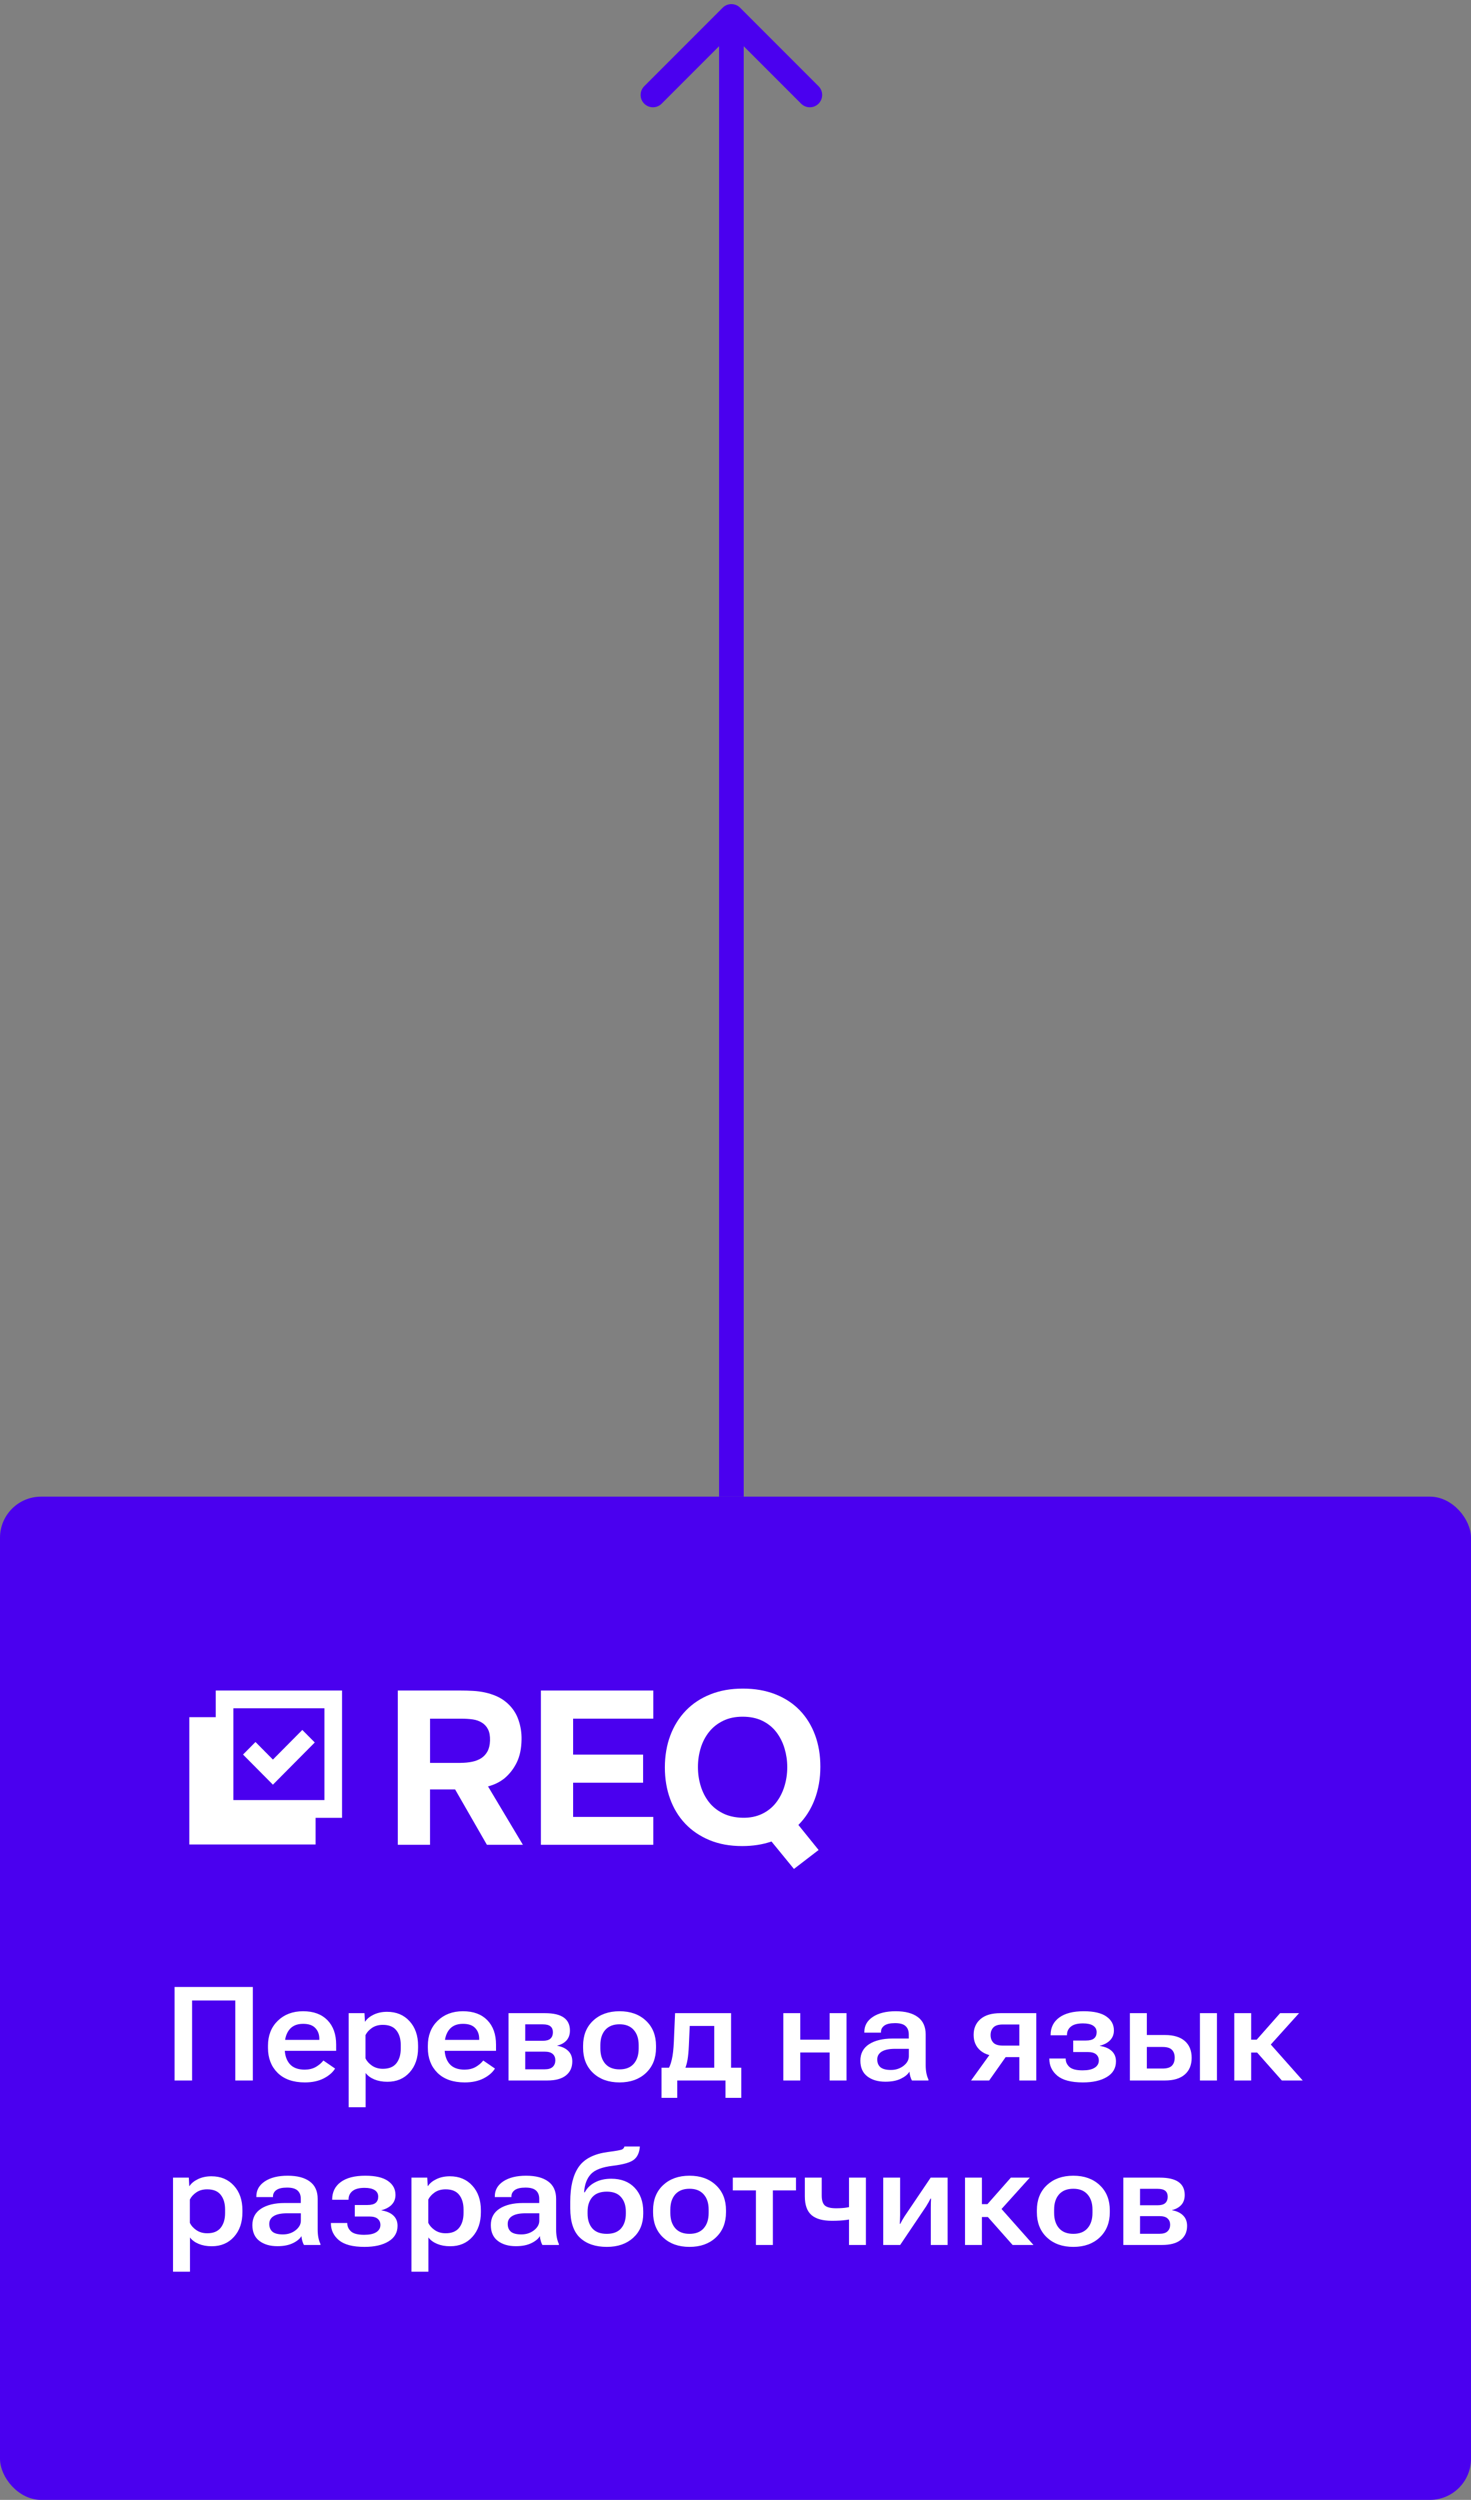
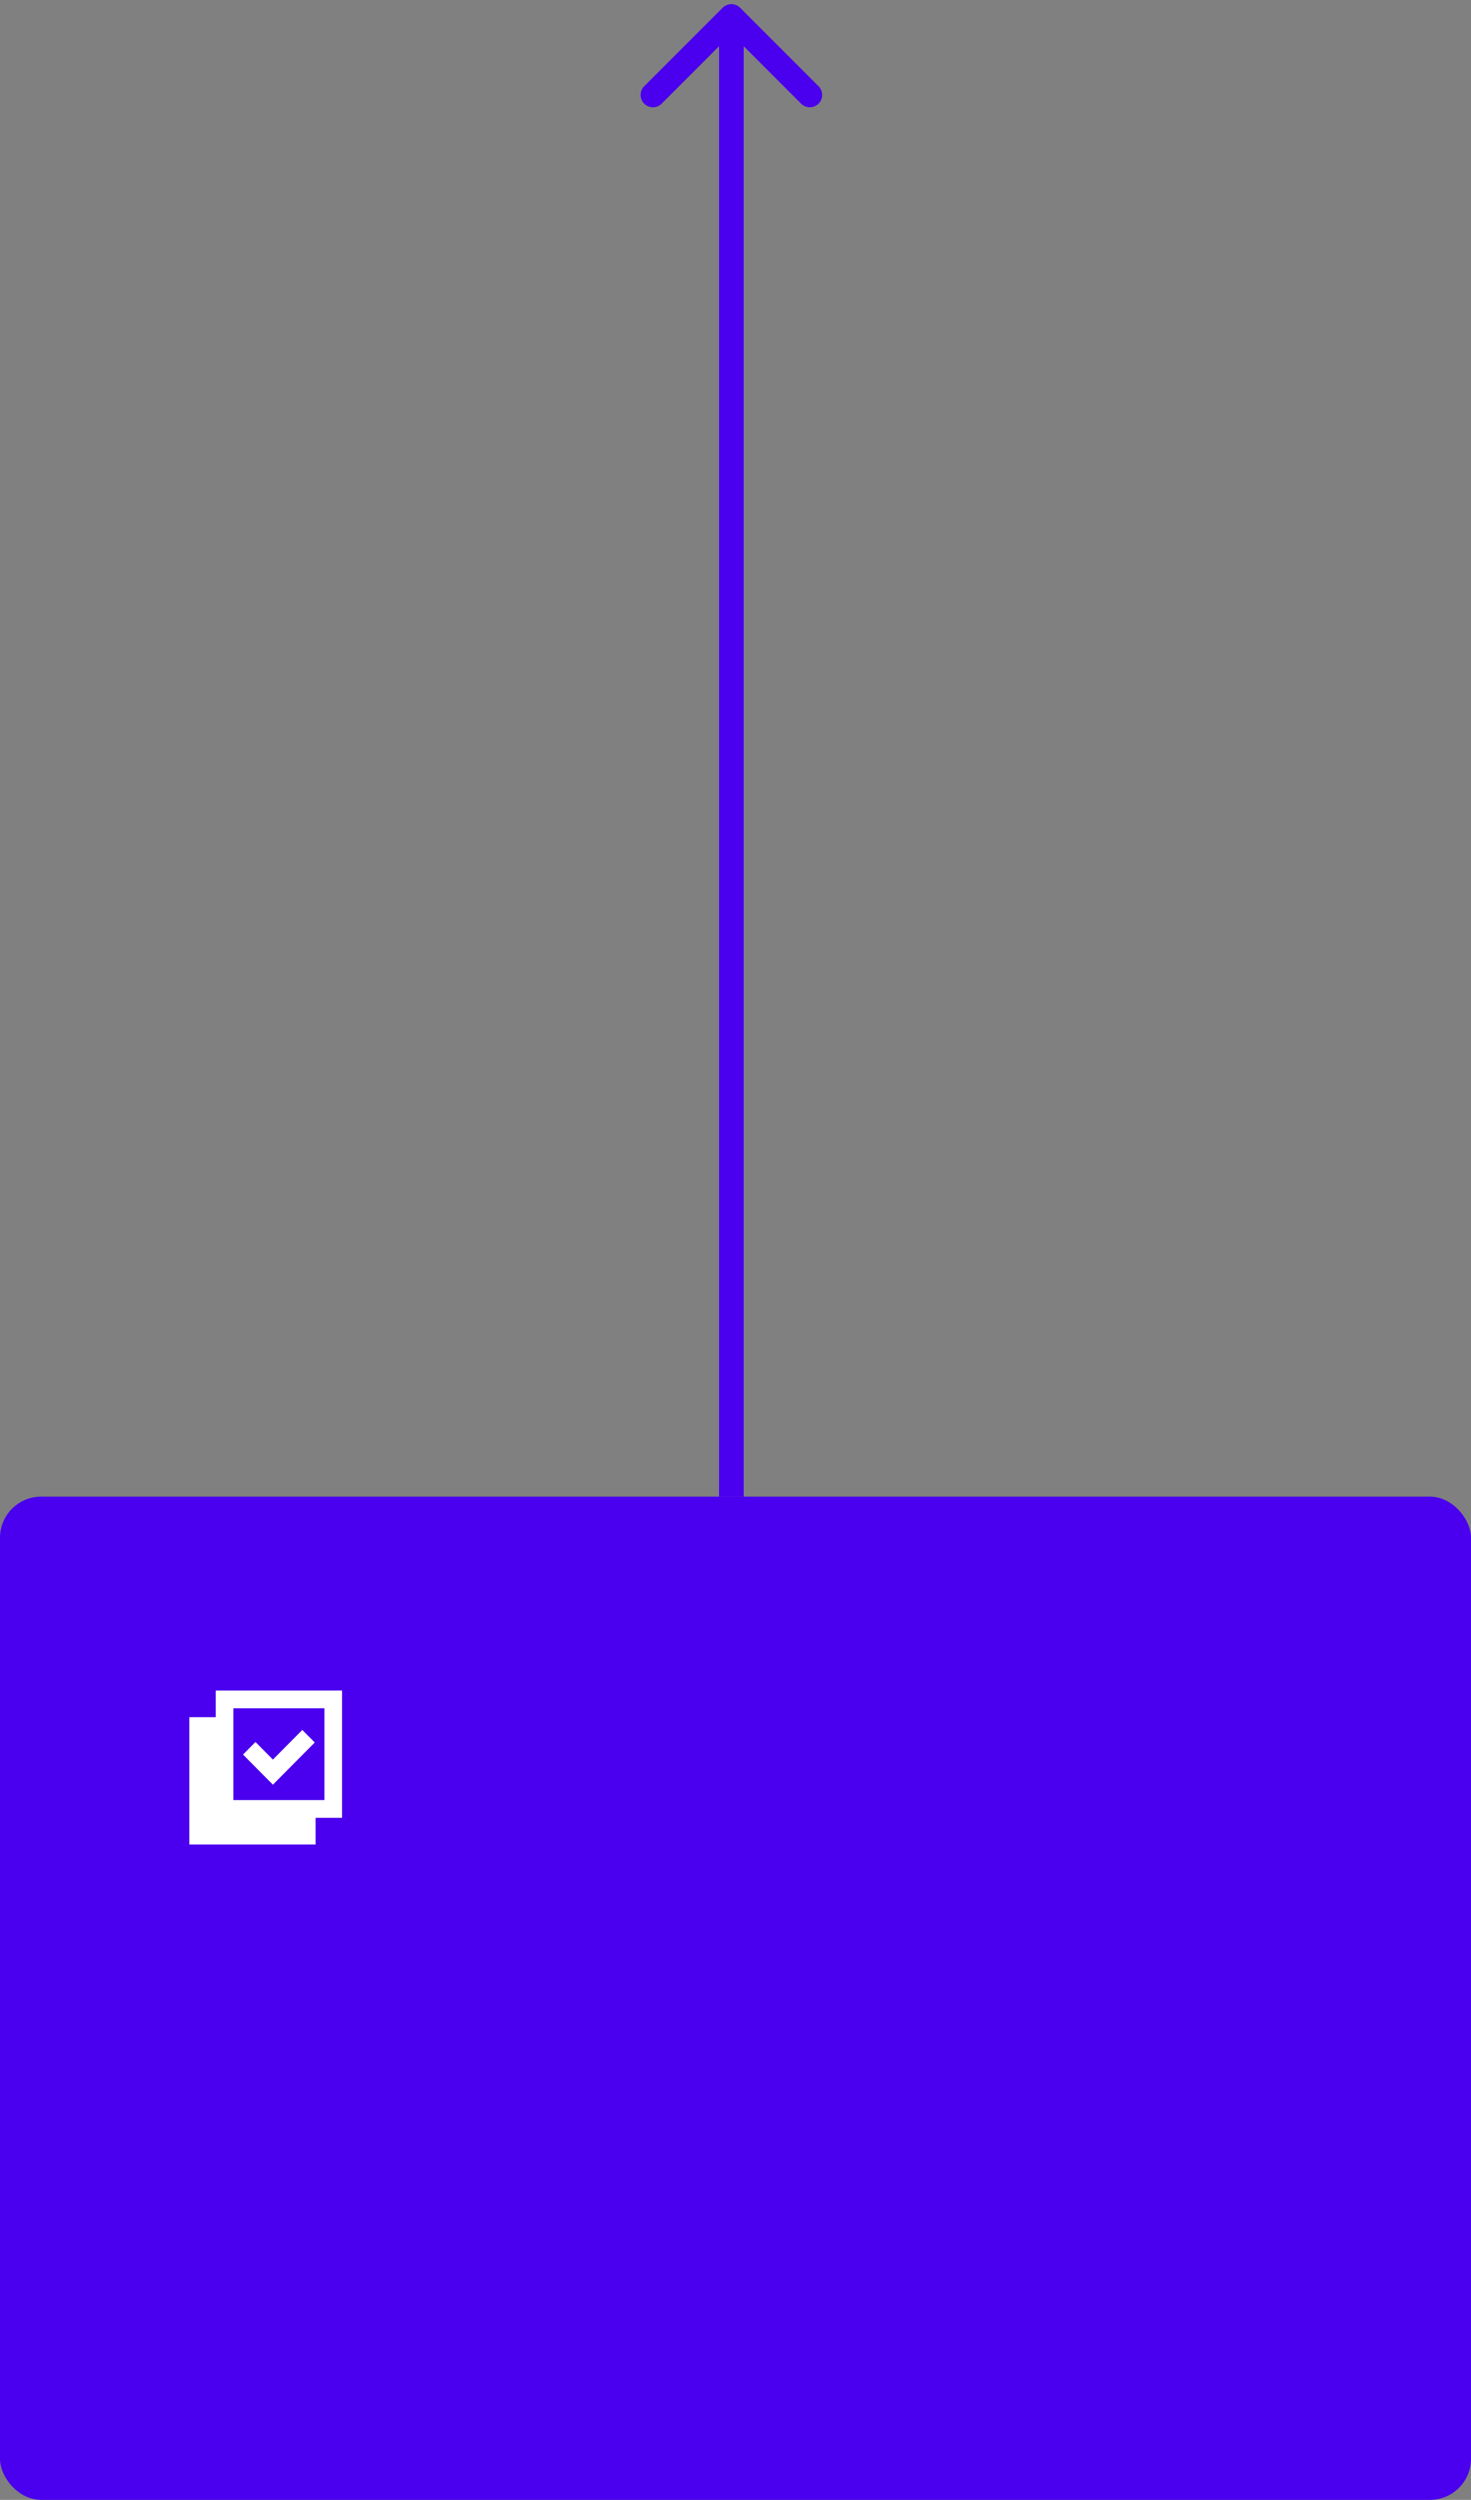
<svg xmlns="http://www.w3.org/2000/svg" width="179" height="304" viewBox="0 0 179 304" fill="none">
  <rect x="0" y="0" width="179" height="304" fill="#808080" stroke="none" />
  <path d="M90.061 0.939C89.475 0.354 88.525 0.354 87.939 0.939L78.393 10.485C77.808 11.071 77.808 12.021 78.393 12.607C78.979 13.192 79.929 13.192 80.515 12.607L89 4.121L97.485 12.607C98.071 13.192 99.021 13.192 99.607 12.607C100.192 12.021 100.192 11.071 99.607 10.485L90.061 0.939ZM87.5 2L87.5 182L90.5 182L90.5 2L87.5 2Z" fill="#4A00EF" />
  <rect y="182" width="179" height="122" rx="5" fill="#4A00EF" />
  <g clip-path="url(#clip0_1_1787)">
    <path d="M41.623 205.576H26.253V208.819H23.037V224.299H38.404V221.056H41.623V205.576Z" fill="white" />
    <path d="M39.48 207.735V218.9H28.396V207.735H39.48Z" fill="#4A00EF" />
    <path d="M33.209 217.026L29.573 213.364L31.089 211.837L33.209 213.975L36.787 210.371L38.303 211.895L33.209 217.026Z" fill="white" />
-     <path d="M56.032 205.579C56.535 205.579 57.041 205.592 57.545 205.62C58.049 205.645 58.544 205.711 59.033 205.818C59.519 205.926 59.992 206.078 60.453 206.282C60.913 206.486 61.341 206.764 61.736 207.116C62.366 207.682 62.816 208.357 63.087 209.142C63.358 209.927 63.484 210.728 63.466 211.541C63.449 212.637 63.254 213.562 62.884 214.322C62.515 215.082 62.014 215.727 61.384 216.257C60.807 216.716 60.141 217.042 59.385 217.236L63.628 224.335H59.248L55.381 217.605H52.327V224.335H48.407V205.579H56.029H56.032ZM56.06 214.373C56.545 214.373 57.006 214.33 57.439 214.24C57.871 214.151 58.246 214.006 58.56 213.805C58.876 213.601 59.127 213.328 59.316 212.984C59.506 212.64 59.61 212.201 59.628 211.674C59.645 211.108 59.564 210.649 59.385 210.297C59.205 209.943 58.952 209.67 58.628 209.476C58.322 209.283 57.958 209.155 57.532 209.091C57.11 209.03 56.644 209 56.141 209H52.33V214.378H56.06V214.373Z" fill="white" />
-     <path d="M79.497 205.579V208.997H69.74V213.369H78.255V216.787H69.74V220.947H79.497V224.337H65.82V205.579H79.497Z" fill="white" />
-     <path d="M93.878 223.937C92.797 224.309 91.608 224.493 90.31 224.493C88.814 224.493 87.486 224.25 86.322 223.764C85.16 223.277 84.176 222.611 83.376 221.763C82.574 220.914 81.962 219.909 81.539 218.742C81.116 217.577 80.904 216.305 80.904 214.929C80.904 213.552 81.124 212.222 81.567 211.049C82.007 209.874 82.64 208.865 83.46 208.016C84.279 207.167 85.274 206.509 86.446 206.043C87.617 205.576 88.933 205.342 90.393 205.342C91.853 205.342 93.169 205.571 94.341 206.03C95.512 206.489 96.504 207.139 97.314 207.977C98.124 208.816 98.746 209.818 99.179 210.983C99.612 212.148 99.827 213.437 99.827 214.85C99.827 216.262 99.597 217.6 99.138 218.811C98.678 220.022 98.017 221.059 97.152 221.923L99.612 224.969L96.611 227.274L93.88 223.937H93.878ZM84.93 214.878C84.93 215.691 85.041 216.463 85.269 217.195C85.494 217.929 85.828 218.576 86.268 219.142C86.709 219.708 87.273 220.162 87.959 220.506C88.645 220.85 89.447 221.031 90.365 221.049C91.248 221.067 92.033 220.911 92.716 220.585C93.402 220.259 93.969 219.807 94.419 219.234C94.87 218.66 95.211 217.998 95.447 217.248C95.679 216.499 95.798 215.716 95.798 214.903C95.798 214.09 95.684 213.341 95.462 212.599C95.237 211.857 94.903 211.199 94.462 210.626C94.019 210.052 93.458 209.596 92.772 209.262C92.086 208.926 91.284 208.76 90.365 208.76C89.447 208.76 88.67 208.928 87.987 209.262C87.301 209.599 86.734 210.047 86.284 210.613C85.833 211.179 85.494 211.827 85.269 212.561C85.044 213.295 84.93 214.067 84.93 214.878Z" fill="white" />
  </g>
-   <path d="M21.242 253V241.625H30.766V253H28.633V243.266H23.375V253H21.242ZM32.609 249.023V248.781C32.609 247.526 33.005 246.513 33.797 245.742C34.594 244.966 35.622 244.578 36.883 244.578C38.148 244.578 39.135 244.94 39.844 245.664C40.552 246.388 40.906 247.38 40.906 248.641V249.391H33.945V248.062H38.859V247.93C38.859 247.398 38.698 246.964 38.375 246.625C38.057 246.281 37.56 246.109 36.883 246.109C36.143 246.109 35.586 246.344 35.211 246.812C34.836 247.281 34.648 247.909 34.648 248.695V249.102C34.648 249.883 34.846 250.508 35.242 250.977C35.643 251.445 36.253 251.68 37.07 251.68C37.591 251.68 38.042 251.573 38.422 251.359C38.802 251.141 39.112 250.878 39.352 250.57L40.773 251.547C40.497 252.01 40.039 252.409 39.398 252.742C38.758 253.07 37.992 253.234 37.102 253.234C35.685 253.234 34.581 252.849 33.789 252.078C33.003 251.302 32.609 250.284 32.609 249.023ZM42.43 256.25V244.812H44.352L44.406 245.836H44.438C44.651 245.503 44.995 245.221 45.469 244.992C45.948 244.763 46.492 244.648 47.102 244.648C48.237 244.648 49.148 245.029 49.836 245.789C50.529 246.544 50.875 247.542 50.875 248.781V249.023C50.875 250.258 50.531 251.255 49.844 252.016C49.161 252.776 48.26 253.156 47.141 253.156C46.542 253.156 46.01 253.06 45.547 252.867C45.089 252.674 44.737 252.414 44.492 252.086V256.25H42.43ZM44.477 250.312C44.633 250.646 44.896 250.94 45.266 251.195C45.641 251.451 46.083 251.578 46.594 251.578C47.333 251.578 47.88 251.354 48.234 250.906C48.589 250.458 48.766 249.859 48.766 249.109V248.695C48.766 247.945 48.589 247.349 48.234 246.906C47.885 246.458 47.336 246.234 46.586 246.234C46.065 246.234 45.622 246.359 45.258 246.609C44.898 246.859 44.638 247.148 44.477 247.477V250.312ZM52.062 249.023V248.781C52.062 247.526 52.458 246.513 53.25 245.742C54.047 244.966 55.075 244.578 56.336 244.578C57.602 244.578 58.589 244.94 59.297 245.664C60.005 246.388 60.359 247.38 60.359 248.641V249.391H53.398V248.062H58.312V247.93C58.312 247.398 58.151 246.964 57.828 246.625C57.51 246.281 57.013 246.109 56.336 246.109C55.596 246.109 55.039 246.344 54.664 246.812C54.289 247.281 54.102 247.909 54.102 248.695V249.102C54.102 249.883 54.3 250.508 54.695 250.977C55.096 251.445 55.706 251.68 56.523 251.68C57.044 251.68 57.495 251.573 57.875 251.359C58.255 251.141 58.565 250.878 58.805 250.57L60.227 251.547C59.95 252.01 59.492 252.409 58.852 252.742C58.211 253.07 57.445 253.234 56.555 253.234C55.138 253.234 54.034 252.849 53.242 252.078C52.456 251.302 52.062 250.284 52.062 249.023ZM61.883 253V244.812H66.32C67.341 244.812 68.102 244.99 68.602 245.344C69.102 245.698 69.352 246.224 69.352 246.922C69.352 247.417 69.213 247.818 68.938 248.125C68.667 248.427 68.292 248.638 67.812 248.758V248.781C68.375 248.875 68.82 249.083 69.148 249.406C69.477 249.729 69.641 250.154 69.641 250.68C69.641 251.409 69.38 251.979 68.859 252.391C68.344 252.797 67.591 253 66.602 253H61.883ZM63.914 248.172H66.047C66.484 248.172 66.799 248.081 66.992 247.898C67.185 247.716 67.281 247.461 67.281 247.133C67.281 246.82 67.185 246.583 66.992 246.422C66.799 246.255 66.484 246.172 66.047 246.172H63.914V248.172ZM63.914 251.641H66.273C66.727 251.641 67.055 251.542 67.258 251.344C67.466 251.146 67.573 250.883 67.578 250.555C67.578 250.227 67.474 249.969 67.266 249.781C67.062 249.589 66.732 249.492 66.273 249.492H63.914V251.641ZM70.953 249.023V248.781C70.953 247.51 71.359 246.492 72.172 245.727C72.99 244.961 74.062 244.578 75.391 244.578C76.719 244.578 77.789 244.961 78.602 245.727C79.419 246.492 79.828 247.51 79.828 248.781V249.023C79.828 250.294 79.419 251.315 78.602 252.086C77.789 252.852 76.719 253.234 75.391 253.234C74.062 253.234 72.99 252.852 72.172 252.086C71.359 251.315 70.953 250.294 70.953 249.023ZM73.055 248.695V249.109C73.055 249.891 73.255 250.51 73.656 250.969C74.057 251.422 74.635 251.648 75.391 251.648C76.146 251.648 76.721 251.422 77.117 250.969C77.518 250.51 77.719 249.891 77.719 249.109V248.695C77.719 247.914 77.516 247.297 77.109 246.844C76.708 246.391 76.135 246.164 75.391 246.164C74.641 246.164 74.062 246.391 73.656 246.844C73.255 247.297 73.055 247.914 73.055 248.695ZM88.281 255.109V253H82.414V255.109H80.5V251.445H90.203V255.109H88.281ZM83.93 246.367L83.828 248.688C83.797 249.427 83.742 250.021 83.664 250.469C83.586 250.911 83.479 251.289 83.344 251.602H81.312C81.484 251.352 81.63 250.966 81.75 250.445C81.875 249.924 81.958 249.193 82 248.25L82.148 244.812H88.961V252.961H86.914V246.367H83.93ZM95.32 244.812H97.383V248.039H100.953V244.812H103.008V253H100.953V249.594H97.383V253H95.32V244.812ZM104.695 250.586C104.695 249.711 105.049 249.044 105.758 248.586C106.471 248.128 107.424 247.898 108.617 247.898H110.586V247.383C110.586 246.951 110.456 246.617 110.195 246.383C109.94 246.143 109.513 246.023 108.914 246.023C108.326 246.023 107.893 246.122 107.617 246.32C107.341 246.518 107.203 246.776 107.203 247.094V247.18H105.18V247.086C105.18 246.331 105.523 245.724 106.211 245.266C106.904 244.807 107.831 244.578 108.992 244.578C110.148 244.578 111.044 244.812 111.68 245.281C112.32 245.75 112.641 246.456 112.641 247.398V251.148C112.641 251.482 112.669 251.799 112.727 252.102C112.789 252.404 112.872 252.661 112.977 252.875V253H110.969C110.896 252.875 110.831 252.714 110.773 252.516C110.716 252.318 110.68 252.12 110.664 251.922C110.477 252.25 110.13 252.536 109.625 252.781C109.125 253.026 108.497 253.148 107.742 253.148C106.836 253.148 106.102 252.932 105.539 252.5C104.977 252.068 104.695 251.43 104.695 250.586ZM106.75 250.438C106.75 250.849 106.88 251.167 107.141 251.391C107.406 251.609 107.828 251.719 108.406 251.719C109 251.719 109.513 251.552 109.945 251.219C110.378 250.88 110.594 250.492 110.594 250.055V249.148H108.914C108.201 249.148 107.661 249.26 107.297 249.484C106.932 249.708 106.75 250.026 106.75 250.438ZM120.367 253H118.164L120.625 249.586L122.688 249.711L120.367 253ZM124.039 253V250.156H122.117L121.727 250.07C120.674 250.07 119.87 249.836 119.312 249.367C118.755 248.893 118.477 248.255 118.477 247.453C118.477 246.651 118.755 246.01 119.312 245.531C119.87 245.052 120.674 244.812 121.727 244.812H126.102V253H124.039ZM122.039 248.758H124.039V246.188H122.039C121.492 246.188 121.104 246.31 120.875 246.555C120.651 246.794 120.539 247.102 120.539 247.477C120.539 247.852 120.651 248.159 120.875 248.398C121.099 248.638 121.487 248.758 122.039 248.758ZM131.773 253.234C130.357 253.234 129.32 252.964 128.664 252.422C128.013 251.875 127.688 251.19 127.688 250.367V250.328H129.68V250.367C129.68 250.737 129.828 251.062 130.125 251.344C130.427 251.625 130.966 251.766 131.742 251.766C132.393 251.766 132.883 251.659 133.211 251.445C133.544 251.232 133.711 250.94 133.711 250.57C133.711 250.253 133.602 250.003 133.383 249.82C133.169 249.633 132.826 249.539 132.352 249.539H130.594V248.141H132.125C132.599 248.141 132.938 248.052 133.141 247.875C133.344 247.698 133.445 247.448 133.445 247.125C133.445 246.781 133.305 246.518 133.023 246.336C132.742 246.148 132.328 246.055 131.781 246.055C131.12 246.055 130.63 246.185 130.312 246.445C129.995 246.701 129.836 247.039 129.836 247.461V247.5H127.844V247.461C127.844 246.57 128.19 245.867 128.883 245.352C129.581 244.836 130.578 244.578 131.875 244.578C133.109 244.578 134.029 244.792 134.633 245.219C135.242 245.641 135.547 246.206 135.547 246.914C135.547 247.378 135.398 247.768 135.102 248.086C134.805 248.404 134.383 248.633 133.836 248.773V248.797C134.461 248.891 134.943 249.096 135.281 249.414C135.625 249.732 135.797 250.151 135.797 250.672C135.797 251.495 135.43 252.128 134.695 252.57C133.966 253.013 132.992 253.234 131.773 253.234ZM139.555 244.812V247.469H141.758C142.81 247.469 143.615 247.711 144.172 248.195C144.729 248.68 145.008 249.362 145.008 250.242C145.008 251.112 144.729 251.789 144.172 252.273C143.615 252.758 142.81 253 141.758 253H137.492V244.812H139.555ZM141.469 248.922H139.555V251.547H141.469C142 251.547 142.378 251.432 142.602 251.203C142.831 250.969 142.945 250.641 142.945 250.219C142.945 249.818 142.833 249.503 142.609 249.273C142.385 249.039 142.005 248.922 141.469 248.922ZM146.016 253V244.812H148.086V253H146.016ZM155.984 253L152.664 249.25L154.117 248.039L158.523 253H155.984ZM151.234 248.039H152.922L155.773 244.812H158.078L153.758 249.602H151.234V248.039ZM152.25 244.812V253H150.195V244.812H152.25ZM21.055 276.25V264.812H22.977L23.031 265.836H23.062C23.276 265.503 23.62 265.221 24.094 264.992C24.573 264.763 25.117 264.648 25.727 264.648C26.862 264.648 27.773 265.029 28.461 265.789C29.154 266.544 29.5 267.542 29.5 268.781V269.023C29.5 270.258 29.156 271.255 28.469 272.016C27.787 272.776 26.885 273.156 25.766 273.156C25.167 273.156 24.635 273.06 24.172 272.867C23.713 272.674 23.362 272.414 23.117 272.086V276.25H21.055ZM23.102 270.312C23.258 270.646 23.521 270.94 23.891 271.195C24.266 271.451 24.708 271.578 25.219 271.578C25.958 271.578 26.505 271.354 26.859 270.906C27.213 270.458 27.391 269.859 27.391 269.109V268.695C27.391 267.945 27.213 267.349 26.859 266.906C26.51 266.458 25.961 266.234 25.211 266.234C24.69 266.234 24.247 266.359 23.883 266.609C23.523 266.859 23.263 267.148 23.102 267.477V270.312ZM30.711 270.586C30.711 269.711 31.065 269.044 31.773 268.586C32.487 268.128 33.44 267.898 34.633 267.898H36.602V267.383C36.602 266.951 36.471 266.617 36.211 266.383C35.956 266.143 35.529 266.023 34.93 266.023C34.341 266.023 33.909 266.122 33.633 266.32C33.357 266.518 33.219 266.776 33.219 267.094V267.18H31.195V267.086C31.195 266.331 31.539 265.724 32.227 265.266C32.919 264.807 33.846 264.578 35.008 264.578C36.164 264.578 37.06 264.812 37.695 265.281C38.336 265.75 38.656 266.456 38.656 267.398V271.148C38.656 271.482 38.685 271.799 38.742 272.102C38.805 272.404 38.888 272.661 38.992 272.875V273H36.984C36.911 272.875 36.846 272.714 36.789 272.516C36.732 272.318 36.695 272.12 36.68 271.922C36.492 272.25 36.146 272.536 35.641 272.781C35.141 273.026 34.513 273.148 33.758 273.148C32.852 273.148 32.117 272.932 31.555 272.5C30.992 272.068 30.711 271.43 30.711 270.586ZM32.766 270.438C32.766 270.849 32.896 271.167 33.156 271.391C33.422 271.609 33.844 271.719 34.422 271.719C35.016 271.719 35.529 271.552 35.961 271.219C36.393 270.88 36.609 270.492 36.609 270.055V269.148H34.93C34.216 269.148 33.677 269.26 33.312 269.484C32.948 269.708 32.766 270.026 32.766 270.438ZM44.352 273.234C42.935 273.234 41.898 272.964 41.242 272.422C40.591 271.875 40.266 271.19 40.266 270.367V270.328H42.258V270.367C42.258 270.737 42.406 271.062 42.703 271.344C43.005 271.625 43.544 271.766 44.32 271.766C44.971 271.766 45.461 271.659 45.789 271.445C46.122 271.232 46.289 270.94 46.289 270.57C46.289 270.253 46.18 270.003 45.961 269.82C45.747 269.633 45.404 269.539 44.93 269.539H43.172V268.141H44.703C45.177 268.141 45.516 268.052 45.719 267.875C45.922 267.698 46.023 267.448 46.023 267.125C46.023 266.781 45.883 266.518 45.602 266.336C45.32 266.148 44.906 266.055 44.359 266.055C43.698 266.055 43.208 266.185 42.891 266.445C42.573 266.701 42.414 267.039 42.414 267.461V267.5H40.422V267.461C40.422 266.57 40.768 265.867 41.461 265.352C42.159 264.836 43.156 264.578 44.453 264.578C45.688 264.578 46.607 264.792 47.211 265.219C47.82 265.641 48.125 266.206 48.125 266.914C48.125 267.378 47.977 267.768 47.68 268.086C47.383 268.404 46.961 268.633 46.414 268.773V268.797C47.039 268.891 47.521 269.096 47.859 269.414C48.203 269.732 48.375 270.151 48.375 270.672C48.375 271.495 48.008 272.128 47.273 272.57C46.544 273.013 45.57 273.234 44.352 273.234ZM50.07 276.25V264.812H51.992L52.047 265.836H52.078C52.292 265.503 52.635 265.221 53.109 264.992C53.589 264.763 54.133 264.648 54.742 264.648C55.878 264.648 56.789 265.029 57.477 265.789C58.169 266.544 58.516 267.542 58.516 268.781V269.023C58.516 270.258 58.172 271.255 57.484 272.016C56.802 272.776 55.901 273.156 54.781 273.156C54.182 273.156 53.651 273.06 53.188 272.867C52.729 272.674 52.378 272.414 52.133 272.086V276.25H50.07ZM52.117 270.312C52.273 270.646 52.536 270.94 52.906 271.195C53.281 271.451 53.724 271.578 54.234 271.578C54.974 271.578 55.521 271.354 55.875 270.906C56.229 270.458 56.406 269.859 56.406 269.109V268.695C56.406 267.945 56.229 267.349 55.875 266.906C55.526 266.458 54.977 266.234 54.227 266.234C53.706 266.234 53.263 266.359 52.898 266.609C52.539 266.859 52.279 267.148 52.117 267.477V270.312ZM59.727 270.586C59.727 269.711 60.081 269.044 60.789 268.586C61.503 268.128 62.456 267.898 63.648 267.898H65.617V267.383C65.617 266.951 65.487 266.617 65.227 266.383C64.971 266.143 64.544 266.023 63.945 266.023C63.357 266.023 62.925 266.122 62.648 266.32C62.372 266.518 62.234 266.776 62.234 267.094V267.18H60.211V267.086C60.211 266.331 60.555 265.724 61.242 265.266C61.935 264.807 62.862 264.578 64.023 264.578C65.18 264.578 66.076 264.812 66.711 265.281C67.352 265.75 67.672 266.456 67.672 267.398V271.148C67.672 271.482 67.701 271.799 67.758 272.102C67.82 272.404 67.904 272.661 68.008 272.875V273H66C65.927 272.875 65.862 272.714 65.805 272.516C65.747 272.318 65.711 272.12 65.695 271.922C65.508 272.25 65.162 272.536 64.656 272.781C64.156 273.026 63.529 273.148 62.773 273.148C61.867 273.148 61.133 272.932 60.57 272.5C60.008 272.068 59.727 271.43 59.727 270.586ZM61.781 270.438C61.781 270.849 61.911 271.167 62.172 271.391C62.438 271.609 62.859 271.719 63.438 271.719C64.031 271.719 64.544 271.552 64.977 271.219C65.409 270.88 65.625 270.492 65.625 270.055V269.148H63.945C63.232 269.148 62.693 269.26 62.328 269.484C61.964 269.708 61.781 270.026 61.781 270.438ZM71.5 268.945V269.188C71.5 269.938 71.693 270.536 72.078 270.984C72.469 271.427 73.055 271.648 73.836 271.648C74.612 271.648 75.193 271.427 75.578 270.984C75.963 270.536 76.156 269.938 76.156 269.188V268.945C76.156 268.216 75.963 267.63 75.578 267.188C75.198 266.74 74.62 266.516 73.844 266.516C73.057 266.516 72.469 266.737 72.078 267.18C71.693 267.622 71.5 268.211 71.5 268.945ZM74.375 264.945C75.588 264.945 76.542 265.312 77.234 266.047C77.927 266.781 78.273 267.745 78.273 268.938V269.188C78.273 270.406 77.867 271.385 77.055 272.125C76.242 272.865 75.172 273.234 73.844 273.234C72.463 273.234 71.375 272.865 70.578 272.125C69.787 271.385 69.391 270.19 69.391 268.539V267.75C69.391 265.911 69.732 264.5 70.414 263.516C71.096 262.526 72.284 261.919 73.977 261.695C74.997 261.565 75.581 261.456 75.727 261.367C75.872 261.279 75.958 261.164 75.984 261.023H77.859C77.812 261.758 77.57 262.294 77.133 262.633C76.701 262.971 75.854 263.216 74.594 263.367C73.276 263.523 72.375 263.867 71.891 264.398C71.406 264.924 71.135 265.656 71.078 266.594H71.164C71.44 266.073 71.857 265.669 72.414 265.383C72.971 265.091 73.625 264.945 74.375 264.945ZM79.469 269.023V268.781C79.469 267.51 79.875 266.492 80.688 265.727C81.505 264.961 82.578 264.578 83.906 264.578C85.234 264.578 86.305 264.961 87.117 265.727C87.935 266.492 88.344 267.51 88.344 268.781V269.023C88.344 270.294 87.935 271.315 87.117 272.086C86.305 272.852 85.234 273.234 83.906 273.234C82.578 273.234 81.505 272.852 80.688 272.086C79.875 271.315 79.469 270.294 79.469 269.023ZM81.57 268.695V269.109C81.57 269.891 81.771 270.51 82.172 270.969C82.573 271.422 83.151 271.648 83.906 271.648C84.662 271.648 85.237 271.422 85.633 270.969C86.034 270.51 86.234 269.891 86.234 269.109V268.695C86.234 267.914 86.031 267.297 85.625 266.844C85.224 266.391 84.651 266.164 83.906 266.164C83.156 266.164 82.578 266.391 82.172 266.844C81.771 267.297 81.57 267.914 81.57 268.695ZM89.172 266.367V264.812H96.859V266.367H94.047V273H91.984V266.367H89.172ZM99.992 266.992C99.992 267.57 100.12 267.974 100.375 268.203C100.635 268.427 101.089 268.539 101.734 268.539C102.25 268.539 102.695 268.508 103.07 268.445C103.451 268.383 103.872 268.294 104.336 268.18V269.711C103.888 269.81 103.432 269.893 102.969 269.961C102.505 270.029 101.927 270.062 101.234 270.062C100.12 270.062 99.292 269.831 98.75 269.367C98.208 268.898 97.938 268.143 97.938 267.102V264.812H99.992V266.992ZM105.367 264.812V273H103.312V264.812H105.367ZM107.477 273V264.812H109.531V269.336C109.531 269.492 109.526 269.674 109.516 269.883C109.51 270.091 109.503 270.271 109.492 270.422L109.555 270.43C109.628 270.284 109.706 270.135 109.789 269.984C109.878 269.833 109.979 269.667 110.094 269.484L113.25 264.812H115.312V273H113.266V268.461C113.266 268.305 113.268 268.125 113.273 267.922C113.279 267.714 113.286 267.529 113.297 267.367H113.219C113.156 267.508 113.081 267.656 112.992 267.812C112.909 267.964 112.81 268.13 112.695 268.312L109.539 273H107.477ZM123.219 273L119.898 269.25L121.352 268.039L125.758 273H123.219ZM118.469 268.039H120.156L123.008 264.812H125.312L120.992 269.602H118.469V268.039ZM119.484 264.812V273H117.43V264.812H119.484ZM126.172 269.023V268.781C126.172 267.51 126.578 266.492 127.391 265.727C128.208 264.961 129.281 264.578 130.609 264.578C131.938 264.578 133.008 264.961 133.82 265.727C134.638 266.492 135.047 267.51 135.047 268.781V269.023C135.047 270.294 134.638 271.315 133.82 272.086C133.008 272.852 131.938 273.234 130.609 273.234C129.281 273.234 128.208 272.852 127.391 272.086C126.578 271.315 126.172 270.294 126.172 269.023ZM128.273 268.695V269.109C128.273 269.891 128.474 270.51 128.875 270.969C129.276 271.422 129.854 271.648 130.609 271.648C131.365 271.648 131.94 271.422 132.336 270.969C132.737 270.51 132.938 269.891 132.938 269.109V268.695C132.938 267.914 132.734 267.297 132.328 266.844C131.927 266.391 131.354 266.164 130.609 266.164C129.859 266.164 129.281 266.391 128.875 266.844C128.474 267.297 128.273 267.914 128.273 268.695ZM136.695 273V264.812H141.133C142.154 264.812 142.914 264.99 143.414 265.344C143.914 265.698 144.164 266.224 144.164 266.922C144.164 267.417 144.026 267.818 143.75 268.125C143.479 268.427 143.104 268.638 142.625 268.758V268.781C143.188 268.875 143.633 269.083 143.961 269.406C144.289 269.729 144.453 270.154 144.453 270.68C144.453 271.409 144.193 271.979 143.672 272.391C143.156 272.797 142.404 273 141.414 273H136.695ZM138.727 268.172H140.859C141.297 268.172 141.612 268.081 141.805 267.898C141.997 267.716 142.094 267.461 142.094 267.133C142.094 266.82 141.997 266.583 141.805 266.422C141.612 266.255 141.297 266.172 140.859 266.172H138.727V268.172ZM138.727 271.641H141.086C141.539 271.641 141.867 271.542 142.07 271.344C142.279 271.146 142.385 270.883 142.391 270.555C142.391 270.227 142.286 269.969 142.078 269.781C141.875 269.589 141.544 269.492 141.086 269.492H138.727V271.641Z" fill="white" />
  <defs>
    <clipPath id="clip0_1_1787">
      <rect width="76.927" height="22.431" fill="white" transform="translate(23.037 205.059)" />
    </clipPath>
  </defs>
</svg>